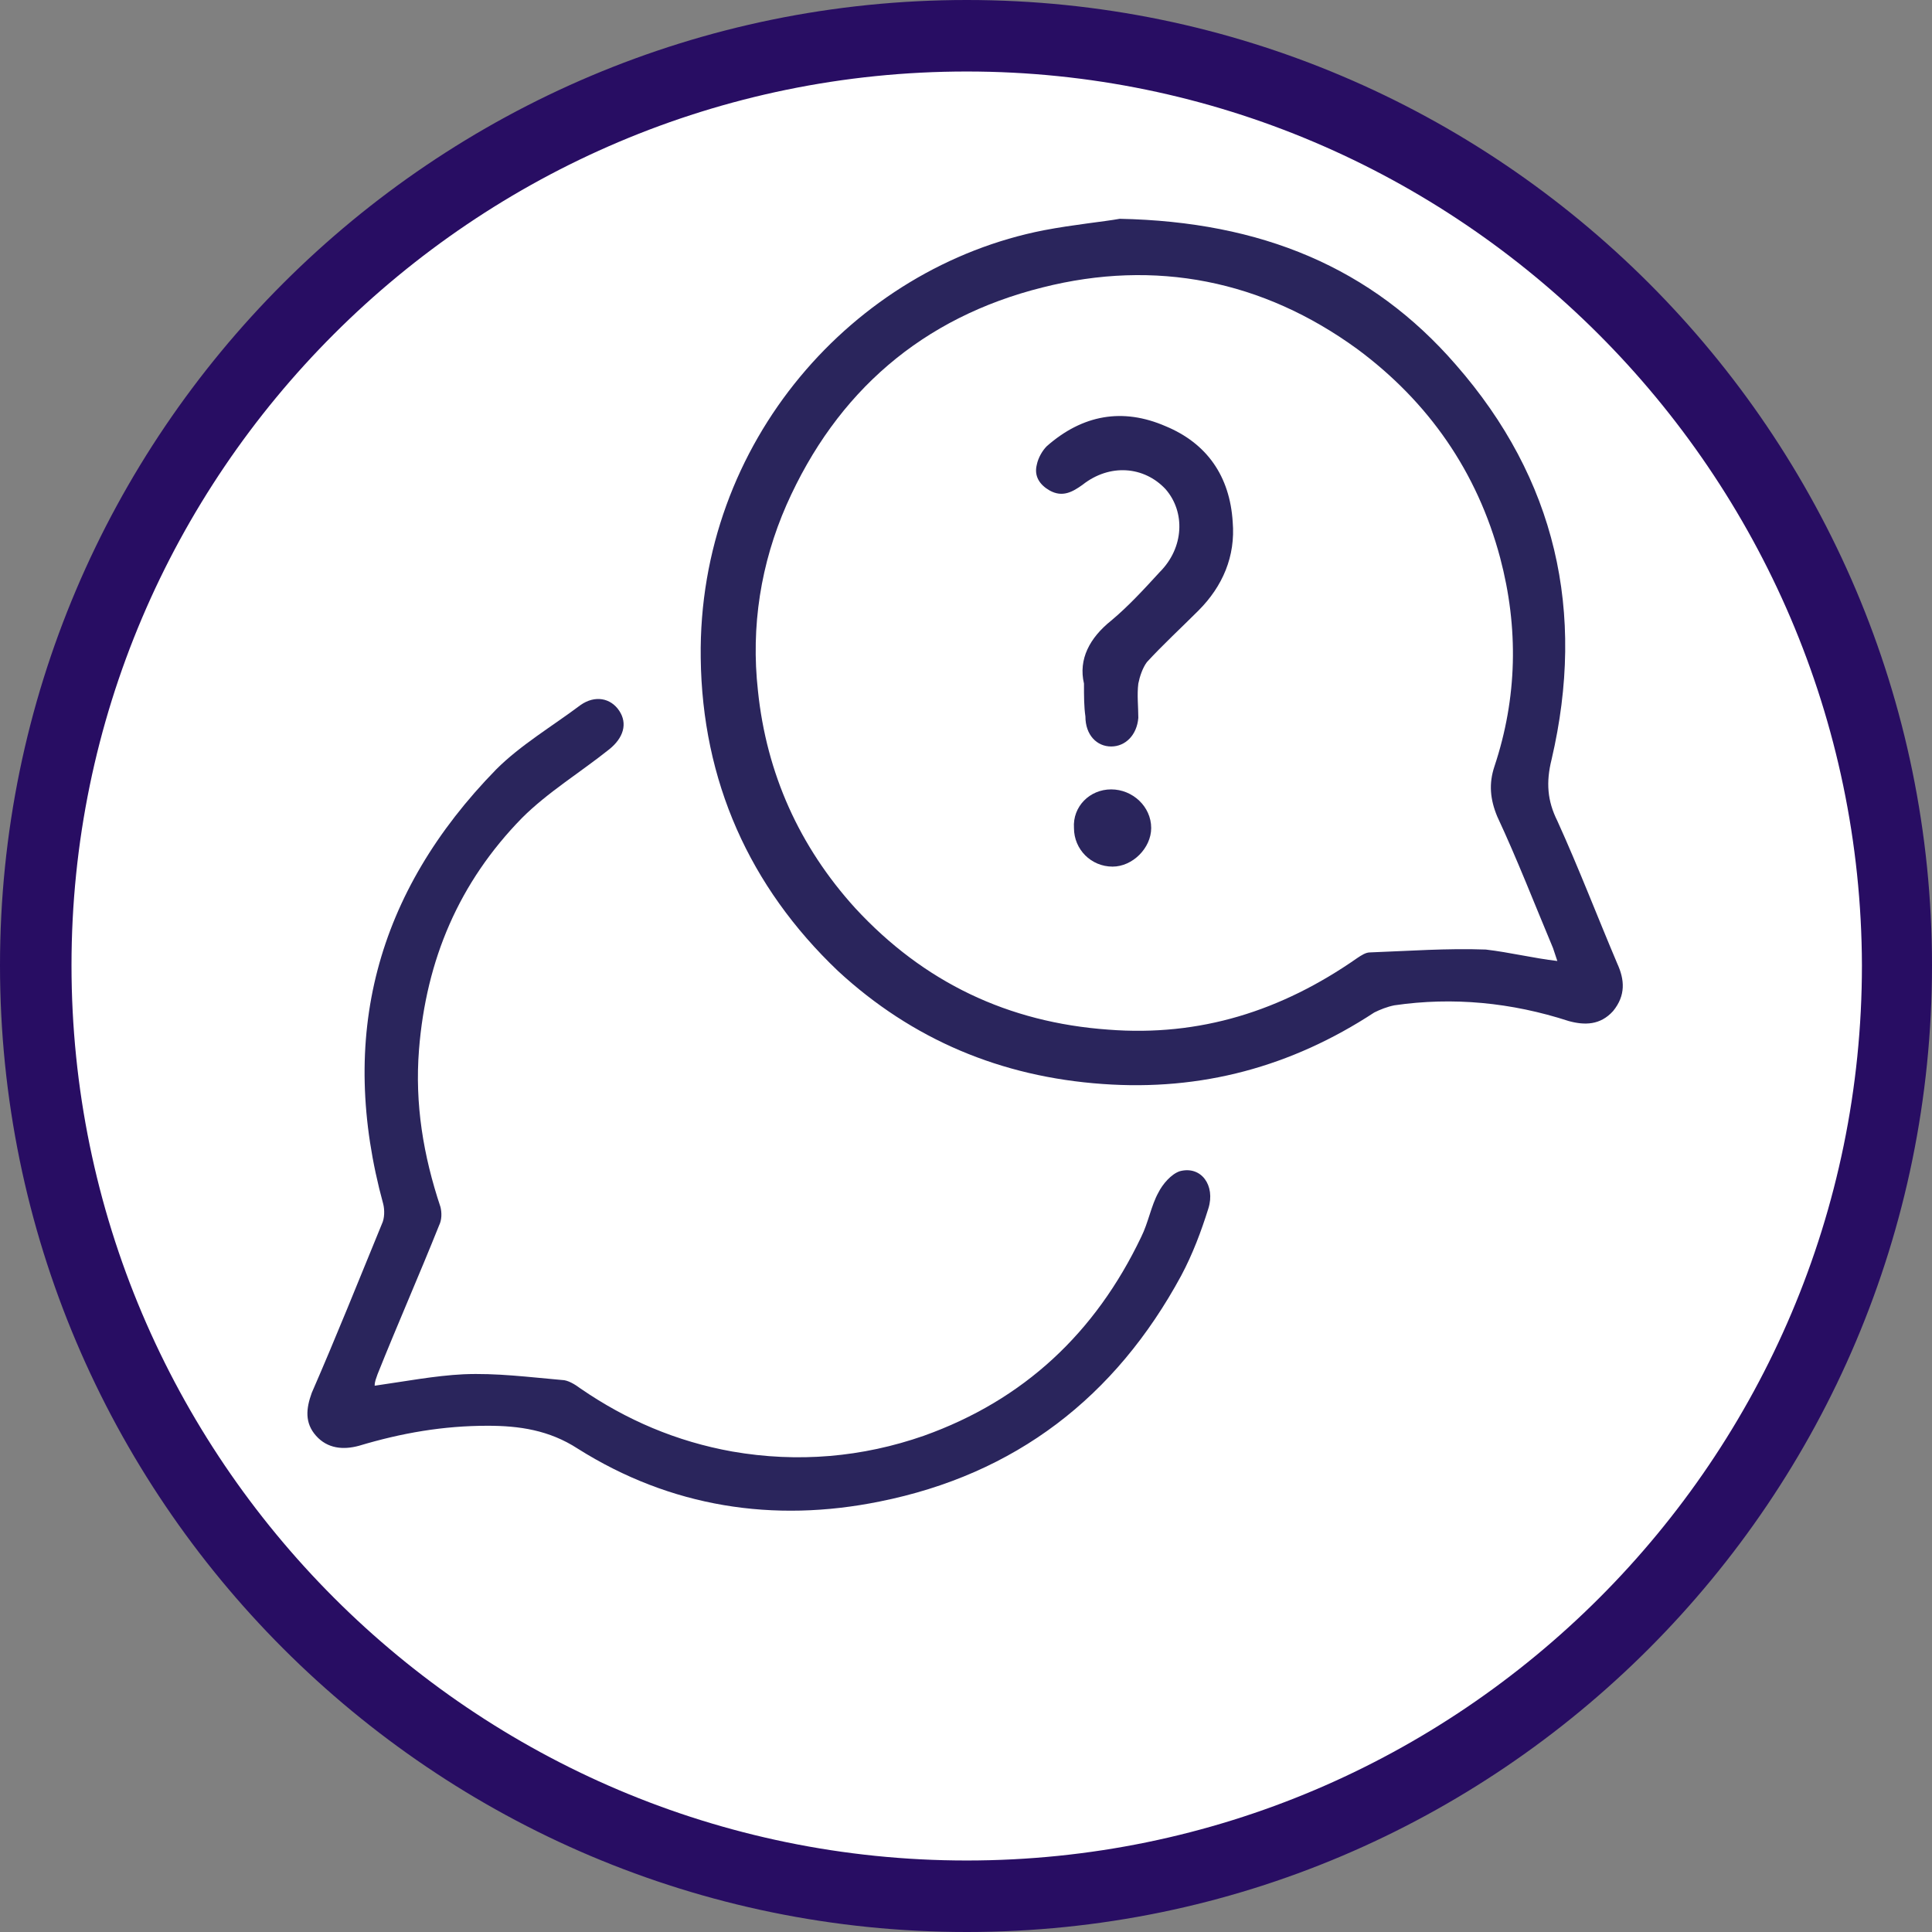
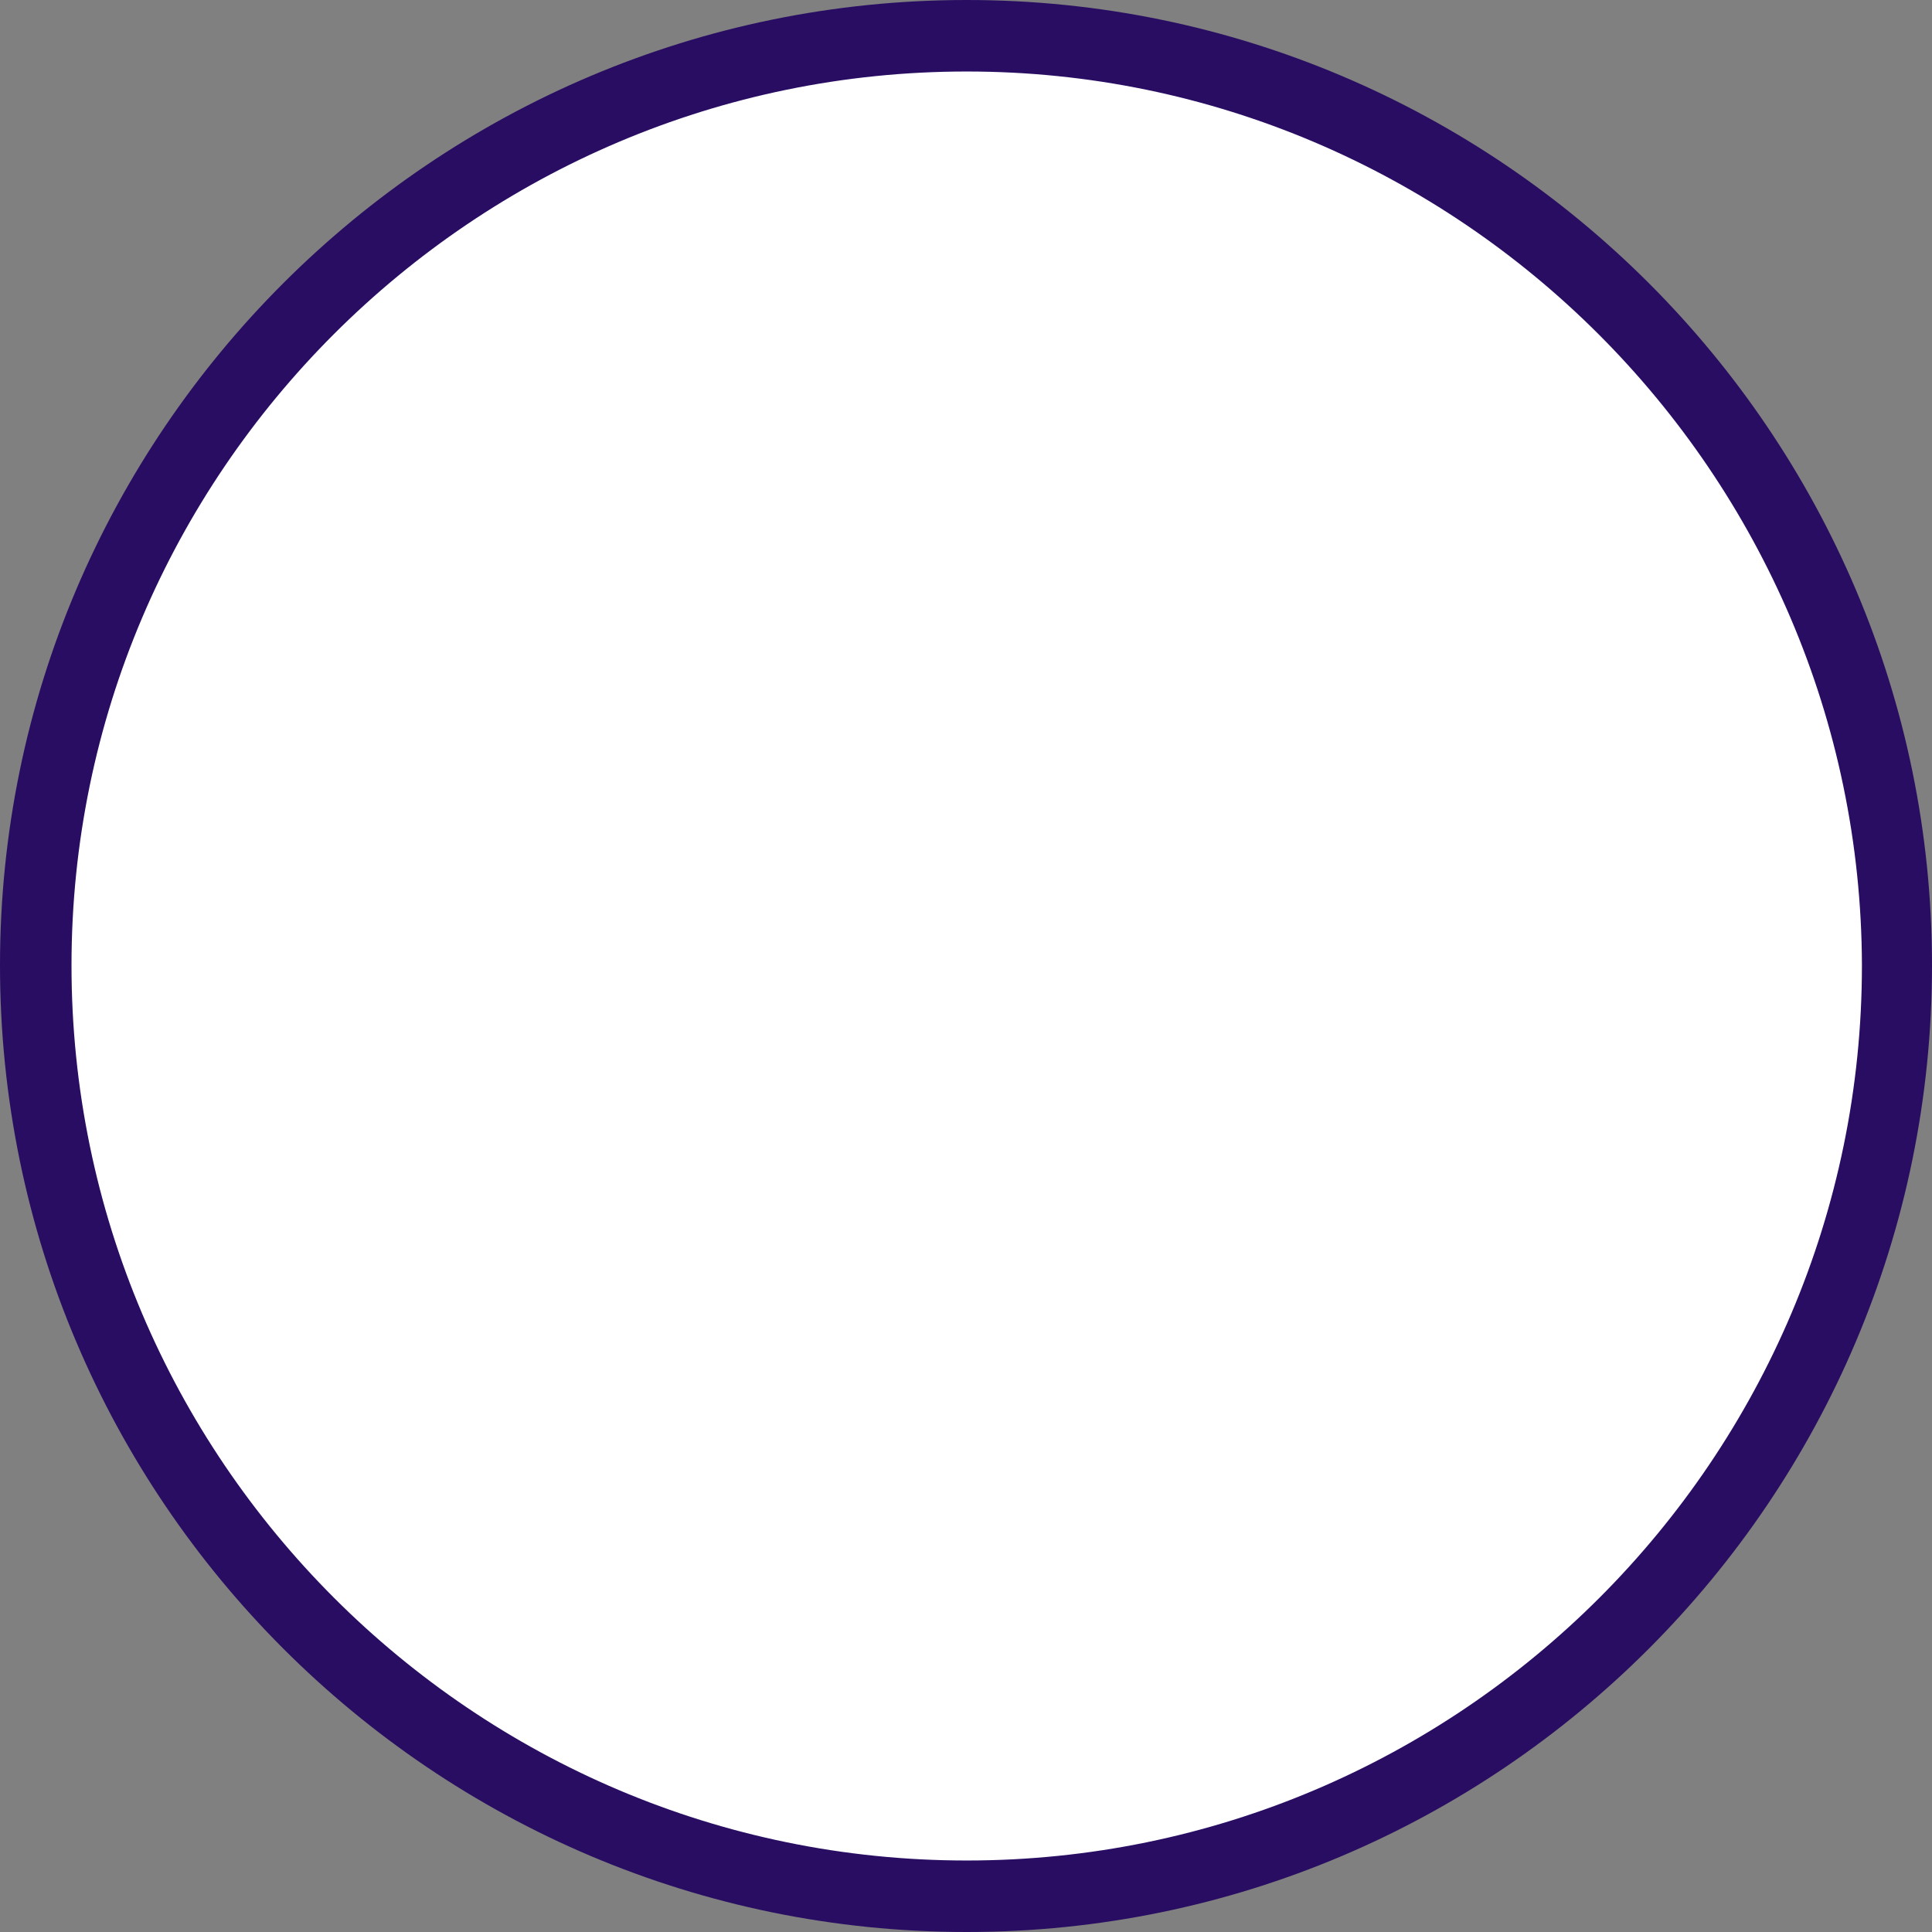
<svg xmlns="http://www.w3.org/2000/svg" version="1.1" id="Capa_1" x="0px" y="0px" viewBox="0 0 135.1 135.1" style="enable-background:new 0 0 135.1 135.1;" xml:space="preserve">
  <rect x="0" y="0" width="135.1" height="135.1" fill="#808080" stroke="none" />
  <style type="text/css">
	.st0{fill:#FFFFFF;}
	.st1{fill:#280D63;}
	.st2{fill:#2A255C;}
</style>
  <g>
    <g>
      <circle class="st0" cx="67.6" cy="67.5" r="65.1" />
      <path class="st1" d="M67.6,135.1C30.3,135.1,0,104.8,0,67.5C0,30.3,30.3,0,67.6,0c37.2,0,67.5,30.3,67.5,67.5    C135.1,104.8,104.8,135.1,67.6,135.1z M67.6,5C33.1,5,5,33.1,5,67.5c0,34.5,28.1,62.6,62.6,62.6s62.6-28.1,62.6-62.6    C130.1,33.1,102,5,67.6,5z" />
    </g>
  </g>
  <g id="hLIj6G.tif">
    <g>
-       <path class="st2" d="M78.3,15.3c9.9,0.2,17.6,3.4,23.5,10.2c7,8,9.1,17.3,6.7,27.6c-0.4,1.6-0.3,2.9,0.4,4.3    c1.5,3.3,2.8,6.7,4.2,10c0.5,1.1,0.6,2.2-0.3,3.3c-0.9,1-2,1-3.1,0.7c-4-1.3-8.1-1.7-12.2-1.1c-0.5,0.1-1,0.3-1.4,0.5    c-5.8,3.8-12.1,5.5-19,5c-7.1-0.5-13.3-3.1-18.5-7.9C52.4,62,49.1,54.6,49,46c-0.2-15.1,10.7-27.3,24-29.9    C75.1,15.7,77.2,15.5,78.3,15.3z M108.9,67.2c-0.1-0.3-0.2-0.6-0.3-0.9c-1.3-3.1-2.5-6.2-3.9-9.2c-0.5-1.2-0.6-2.3-0.2-3.5    c1.6-4.8,1.7-9.7,0.4-14.6c-1.6-6-5-10.9-10-14.6c-6.6-4.8-14.1-6.3-22-4.3c-8.4,2.1-14.4,7.3-17.9,15.2c-1.8,4.1-2.5,8.5-2,13    c0.6,5.8,2.9,10.9,6.8,15.2c4.8,5.2,10.7,8,17.7,8.5c6.4,0.5,12.1-1.3,17.4-5c0.3-0.2,0.6-0.4,0.9-0.4c2.7-0.1,5.4-0.3,8.1-0.2    C105.6,66.6,107.2,67,108.9,67.2z" />
-       <path class="st2" d="M26.2,96.9c2.1-0.3,4.2-0.7,6.2-0.8c2.3-0.1,4.6,0.2,6.9,0.4c0.4,0,0.9,0.3,1.3,0.6c3.2,2.2,6.7,3.7,10.6,4.4    c4.6,0.8,9.1,0.4,13.4-1.1c7-2.5,12-7.2,15.2-13.9c0.5-1,0.7-2.2,1.2-3.1c0.3-0.6,0.9-1.3,1.5-1.5c1.5-0.4,2.5,1,2,2.6    c-0.5,1.6-1.1,3.2-1.9,4.7C78,97.7,71,103.1,61.5,105c-7.4,1.5-14.6,0.4-21.1-3.7c-2-1.3-4.1-1.6-6.3-1.6c-3.1,0-6,0.5-9,1.4    c-1.1,0.3-2.2,0.2-3-0.7c-0.8-0.9-0.7-1.9-0.3-3c1.7-3.9,3.3-7.9,4.9-11.8c0.2-0.4,0.2-1,0.1-1.4c-3.2-11.7-0.5-21.8,7.9-30.4    c1.7-1.7,3.9-3,5.9-4.5c1-0.7,2.1-0.5,2.7,0.4c0.6,0.9,0.3,1.9-0.7,2.7c-2,1.6-4.3,3-6.1,4.8c-4.4,4.5-6.7,9.9-7.2,16.2    c-0.3,3.8,0.3,7.4,1.5,11c0.1,0.4,0.1,0.9-0.1,1.3c-1.4,3.5-2.9,6.9-4.3,10.4C26.3,96.4,26.2,96.6,26.2,96.9z" />
-       <path class="st2" d="M75.8,47.8c-0.4-1.7,0.4-3.2,1.9-4.4c1.2-1,2.3-2.2,3.4-3.4c1.7-1.7,1.8-4.2,0.4-5.8    c-1.5-1.6-3.9-1.8-5.8-0.3c-0.7,0.5-1.4,0.9-2.3,0.4c-0.7-0.4-1.1-1-0.9-1.8c0.1-0.5,0.4-1,0.7-1.3c2.5-2.2,5.3-2.7,8.3-1.4    c2.9,1.2,4.5,3.5,4.7,6.7c0.2,2.4-0.7,4.5-2.4,6.2c-1.2,1.2-2.5,2.4-3.6,3.6c-0.3,0.4-0.5,1-0.6,1.5c-0.1,0.8,0,1.6,0,2.4    c-0.1,1.2-0.9,2-1.9,2c-1,0-1.8-0.8-1.8-2.1C75.8,49.4,75.8,48.7,75.8,47.8z" />
-       <path class="st2" d="M77.7,55.2c1.5,0,2.8,1.2,2.8,2.7c0,1.4-1.3,2.7-2.7,2.7c-1.5,0-2.7-1.2-2.7-2.7C75,56.4,76.2,55.2,77.7,55.2    z" />
-     </g>
+       </g>
  </g>
</svg>